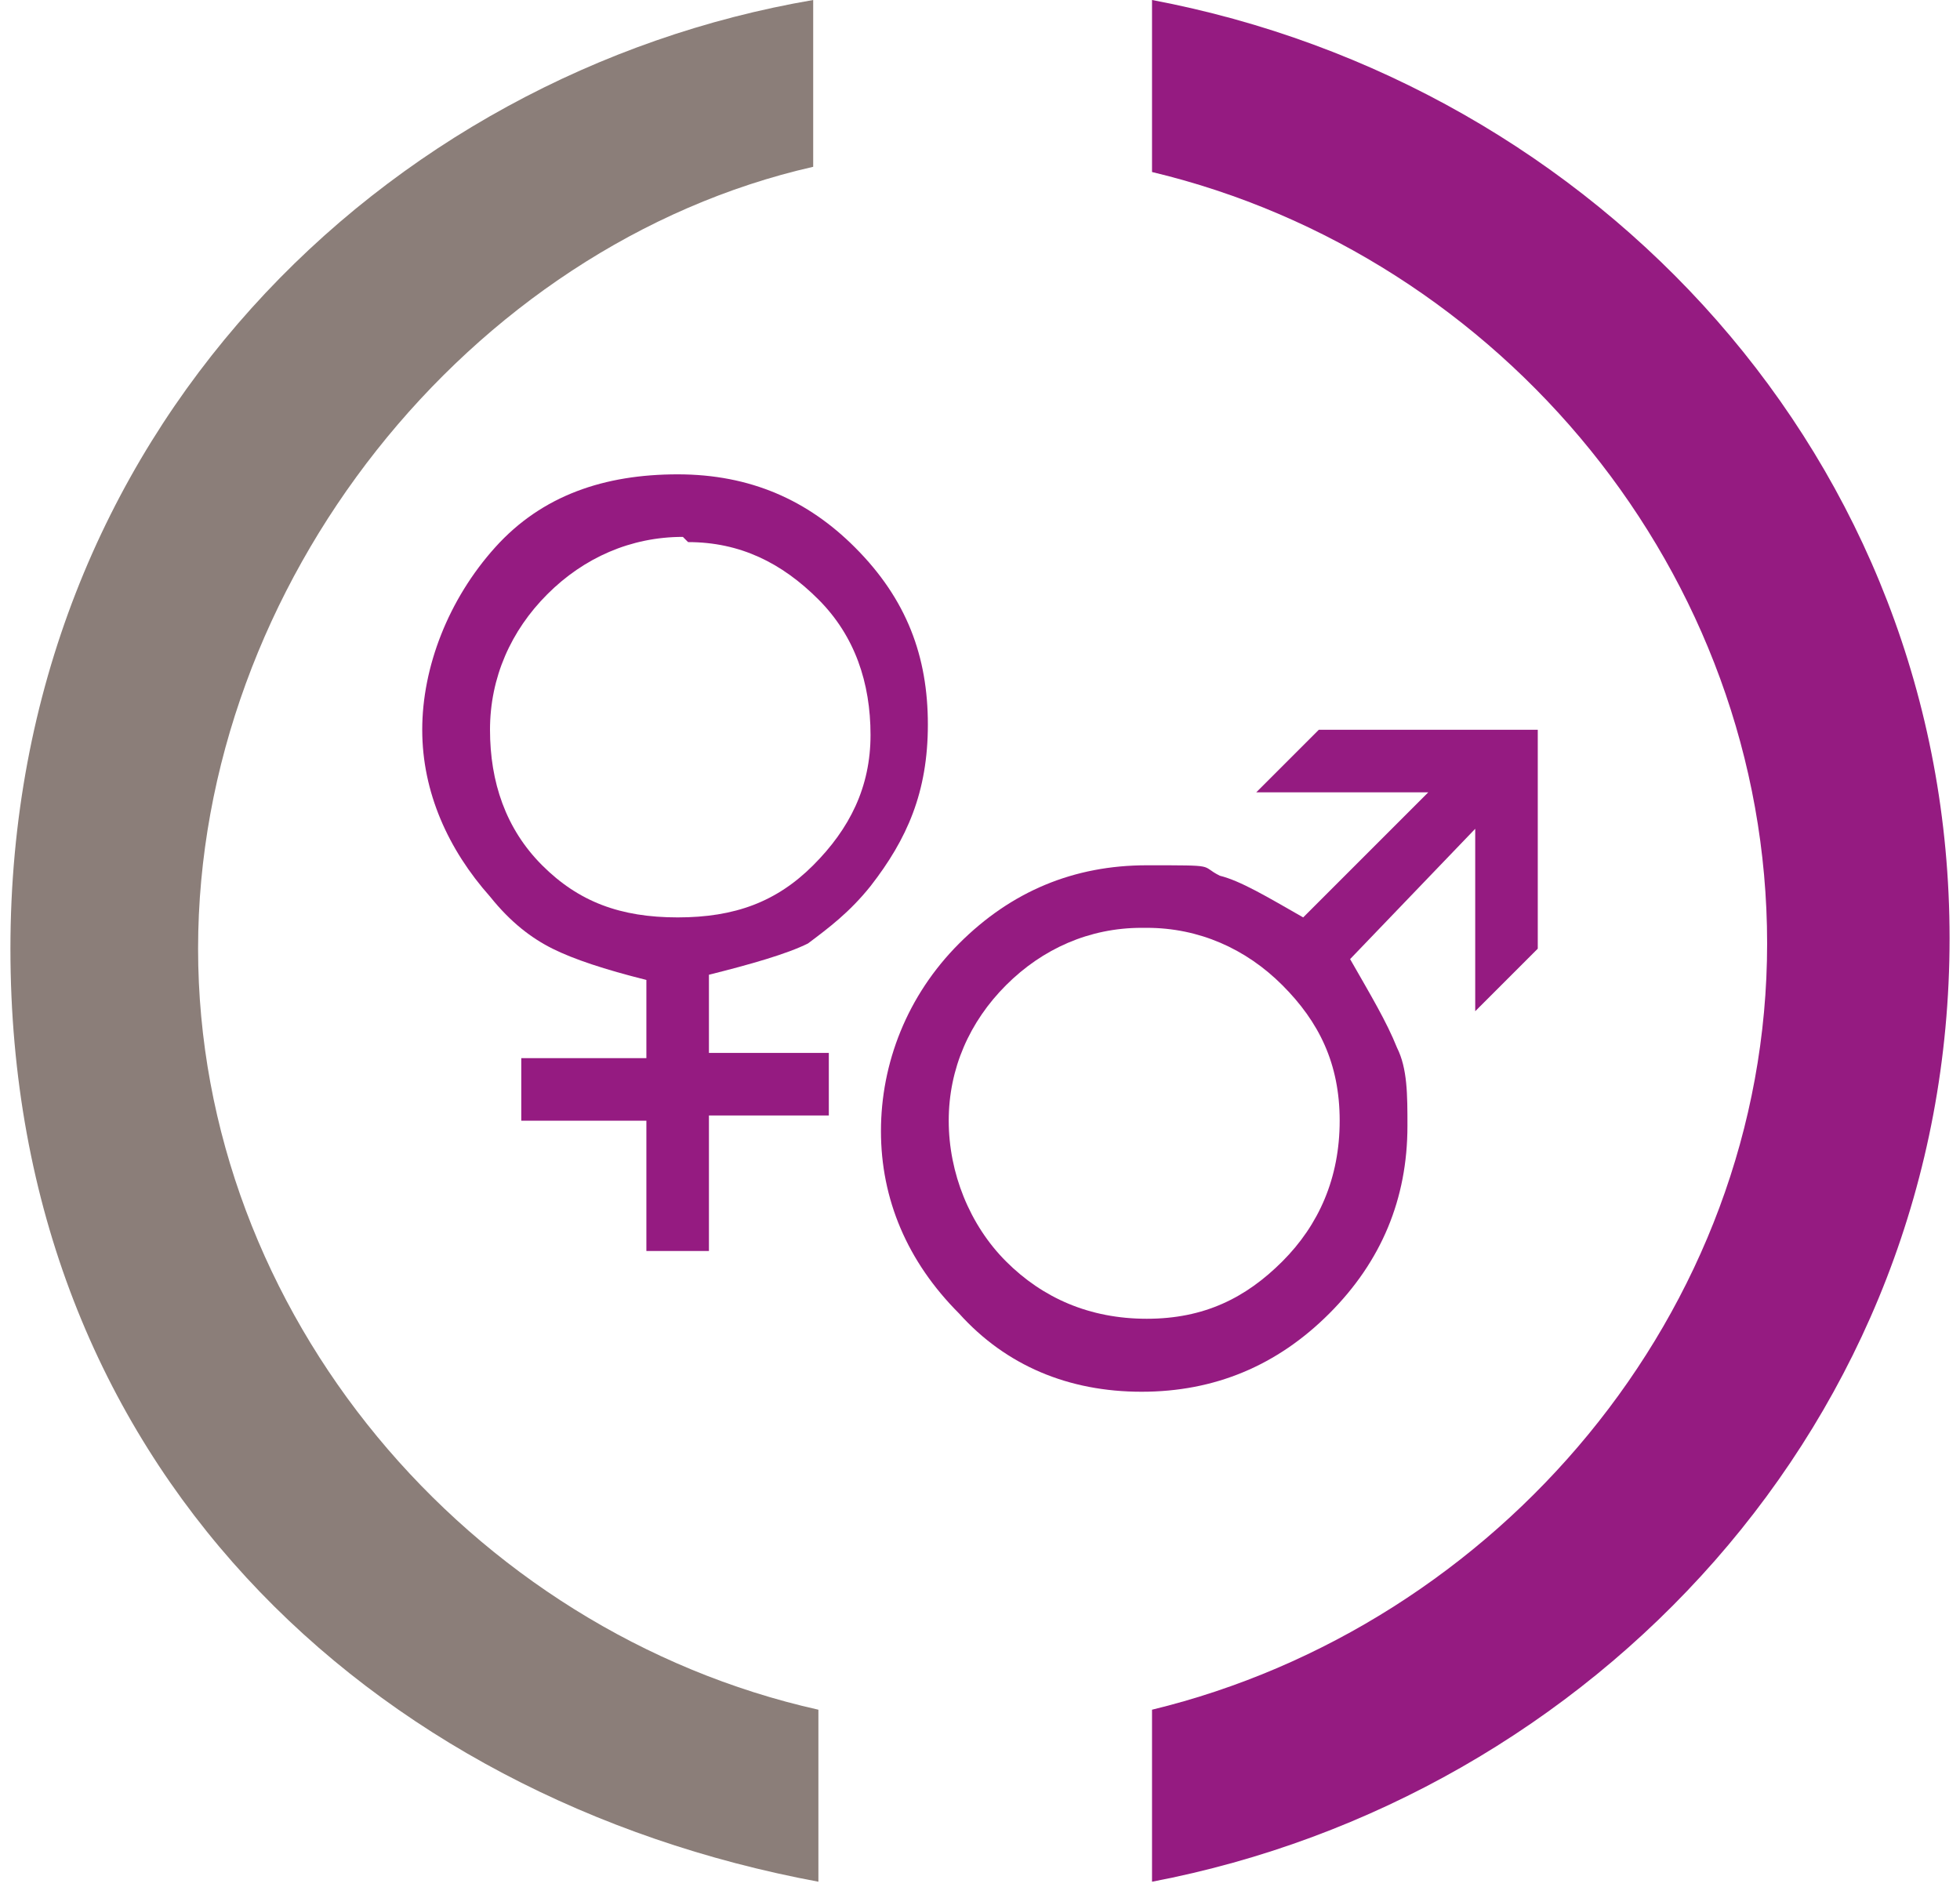
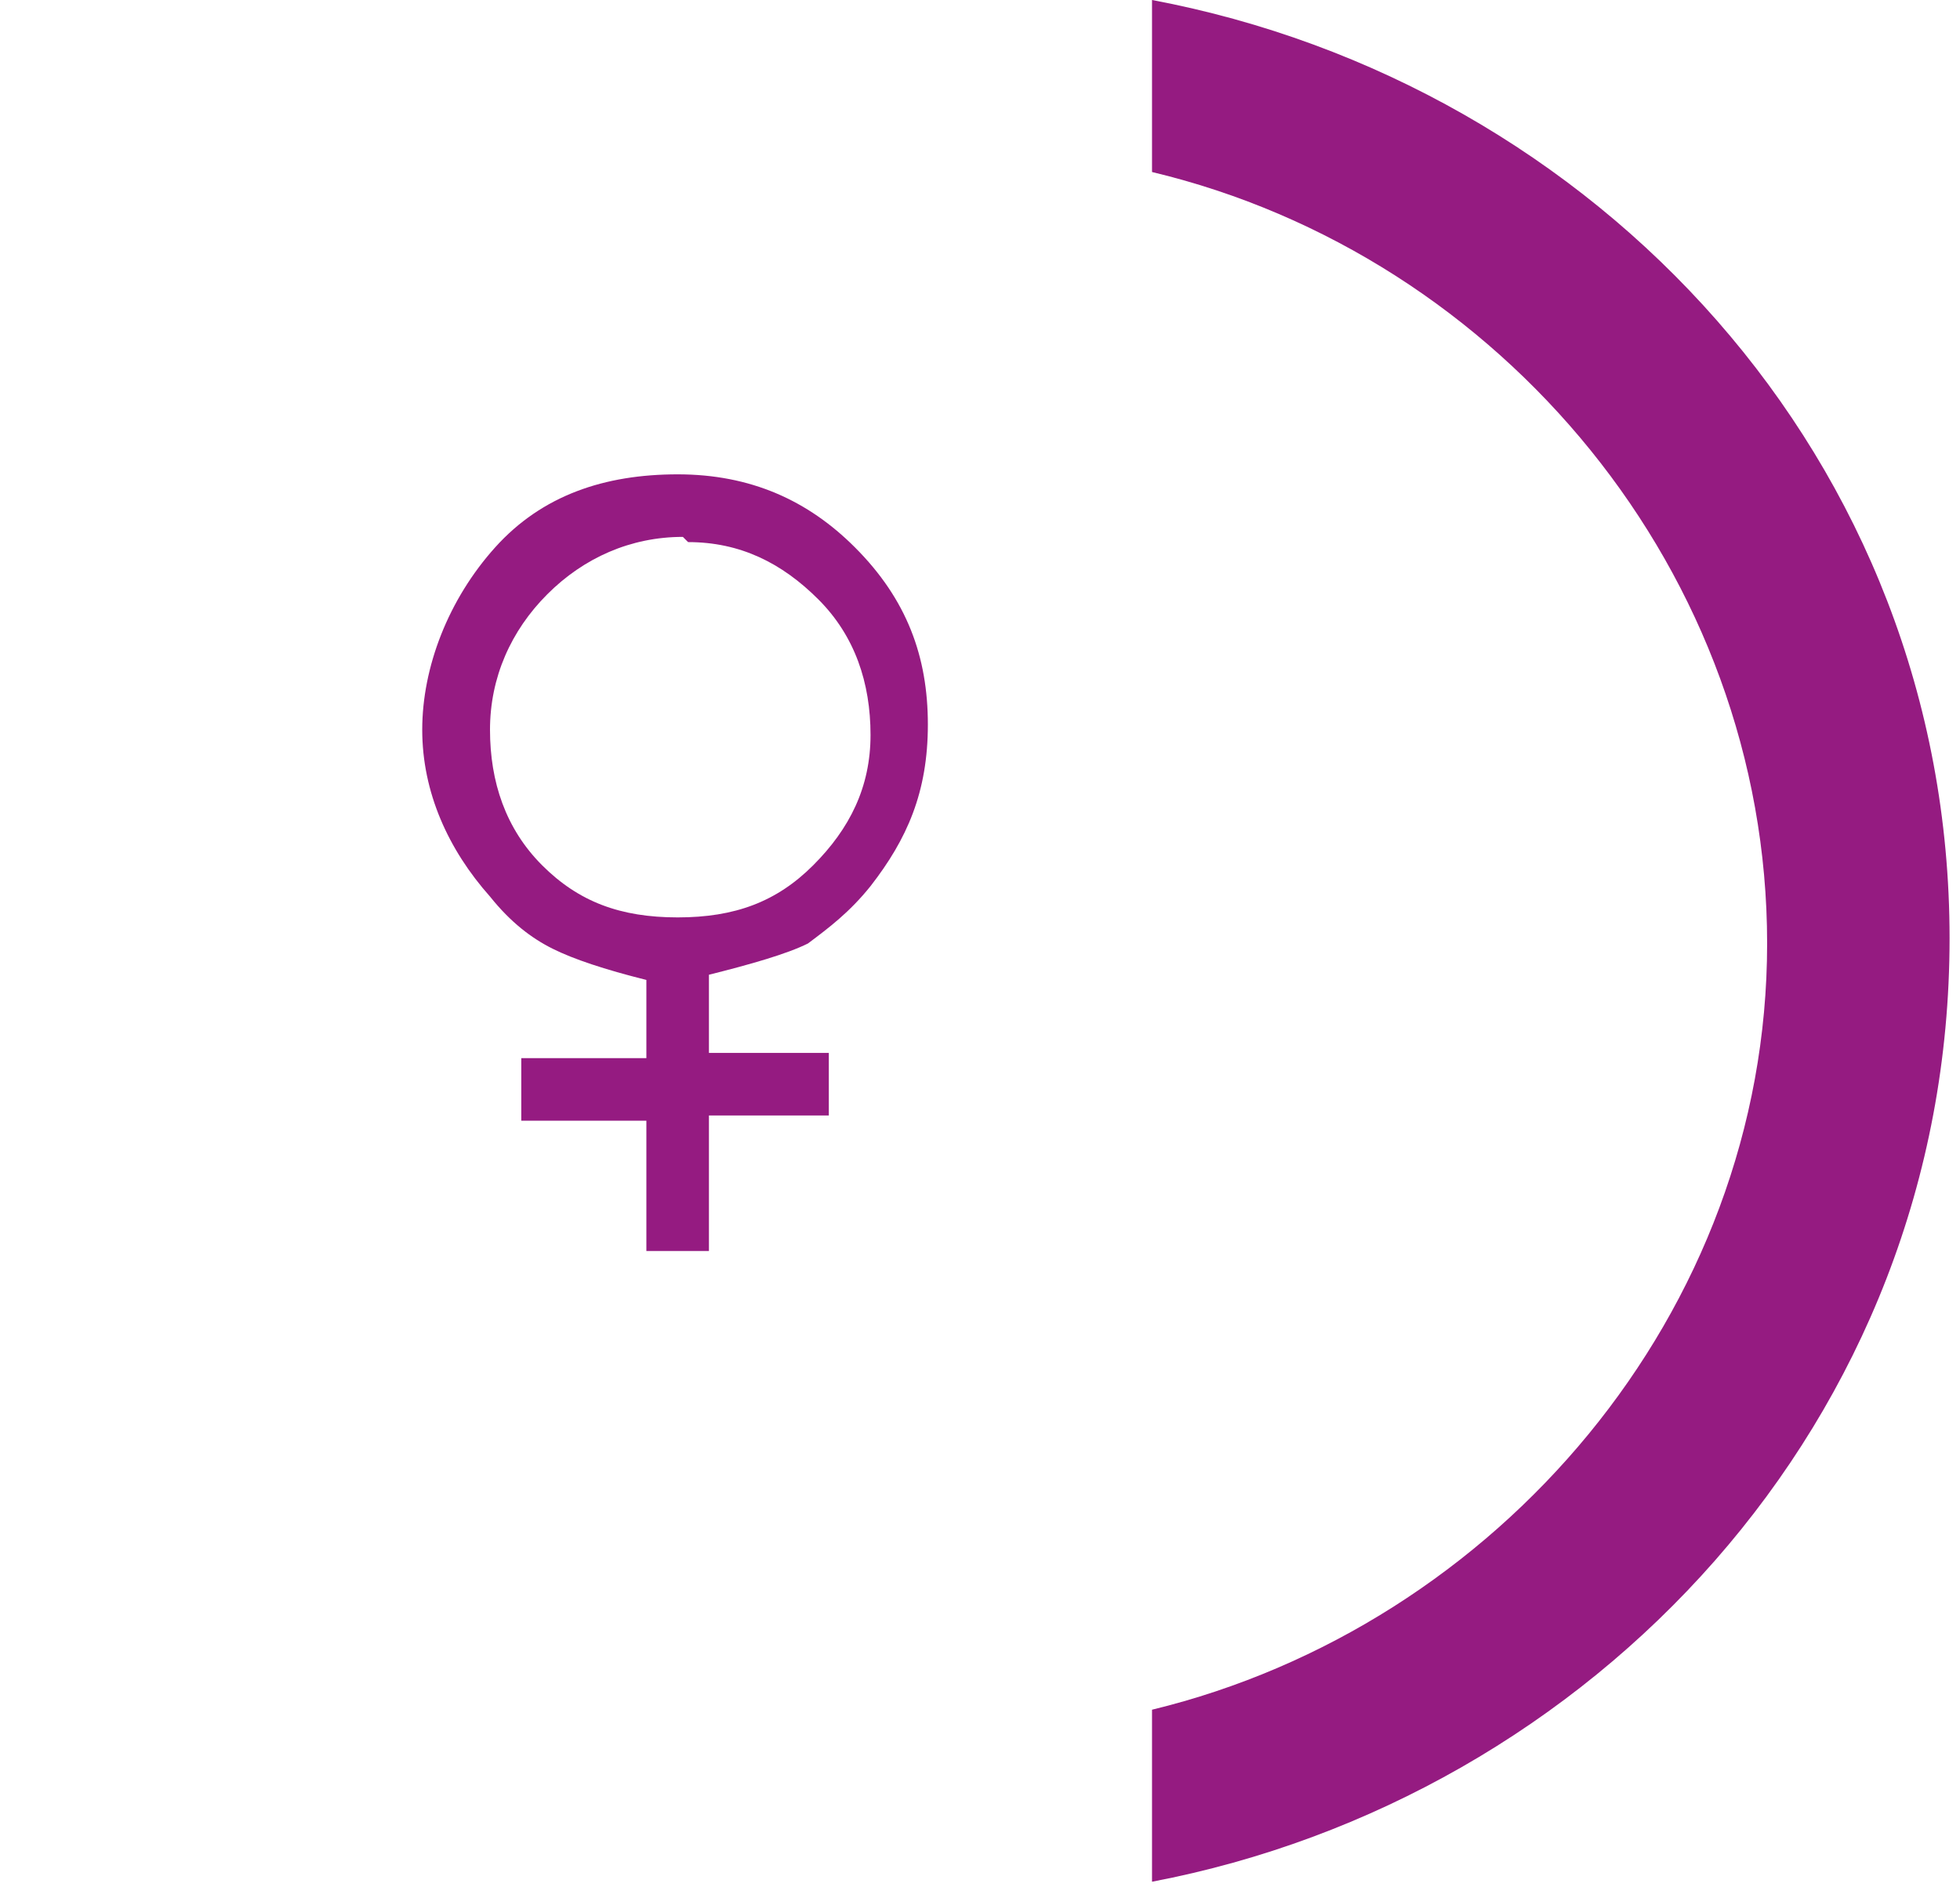
<svg xmlns="http://www.w3.org/2000/svg" id="Calque_2" version="1.1" viewBox="0 0 37.6 36.2">
  <defs>
    <style>
      .st0 {
        fill: #951b81;
      }

      .st1 {
        fill: #8b7e79;
      }
    </style>
  </defs>
-   <path class="st1" d="M15.6,0C7.4,1.4.2,8.3.2,18.2s6.9,16.3,15.5,17.9v-3.3c-6.7-1.5-11.9-7.6-11.9-14.6S9,4.7,15.6,3.2V0h0Z" />
  <path class="st0" d="M37.4,18C37.4,8.8,30.6,1.6,22.1,0v3.3c6.7,1.6,11.8,7.7,11.8,14.8s-5.2,13.1-11.8,14.7v3.3c8.4-1.6,15.3-8.8,15.3-18.1" />
  <path class="st0" d="M13.1,10.3c-1,0-1.9.4-2.6,1.1-.7.7-1.1,1.6-1.1,2.6s.3,1.9,1,2.6c.7.7,1.5,1,2.6,1s1.9-.3,2.6-1c.7-.7,1.1-1.5,1.1-2.5s-.3-1.9-1-2.6c-.7-.7-1.5-1.1-2.5-1.1h0ZM13.6,24h-1.2s0-2.5,0-2.5h-2.4s0-1.2,0-1.2h2.4s0-1.5,0-1.5c-.8-.2-1.4-.4-1.8-.6-.4-.2-.8-.5-1.2-1-.8-.9-1.3-2-1.3-3.2s.5-2.5,1.4-3.5c.9-1,2.1-1.4,3.5-1.4s2.5.5,3.4,1.4c1,1,1.4,2.1,1.4,3.4s-.4,2.2-1.1,3.1c-.4.5-.8.8-1.2,1.1-.4.2-1.1.4-1.9.6v1.5h2.3v1.2h-2.3s0,2.5,0,2.5h0Z" />
-   <path class="st0" d="M21.9,17.8c-1,0-1.9.4-2.6,1.1-.7.7-1.1,1.6-1.1,2.6s.4,2,1.1,2.7c.7.7,1.6,1.1,2.7,1.1s1.9-.4,2.6-1.1c.7-.7,1.1-1.6,1.1-2.7s-.4-1.9-1.1-2.6c-.7-.7-1.6-1.1-2.6-1.1h0ZM29.5,18.2l-1.2,1.2v-3.5l-2.4,2.5c.4.7.7,1.2.9,1.7.2.4.2.9.2,1.5,0,1.4-.5,2.6-1.5,3.6-1,1-2.2,1.5-3.6,1.5s-2.6-.5-3.5-1.5c-1-1-1.5-2.2-1.5-3.5s.5-2.6,1.5-3.6c1-1,2.2-1.5,3.6-1.5s1,0,1.4.2c.4.1.9.4,1.6.8l2.4-2.4h-3.3l1.2-1.2h4.2v4.3h0Z" />
</svg>